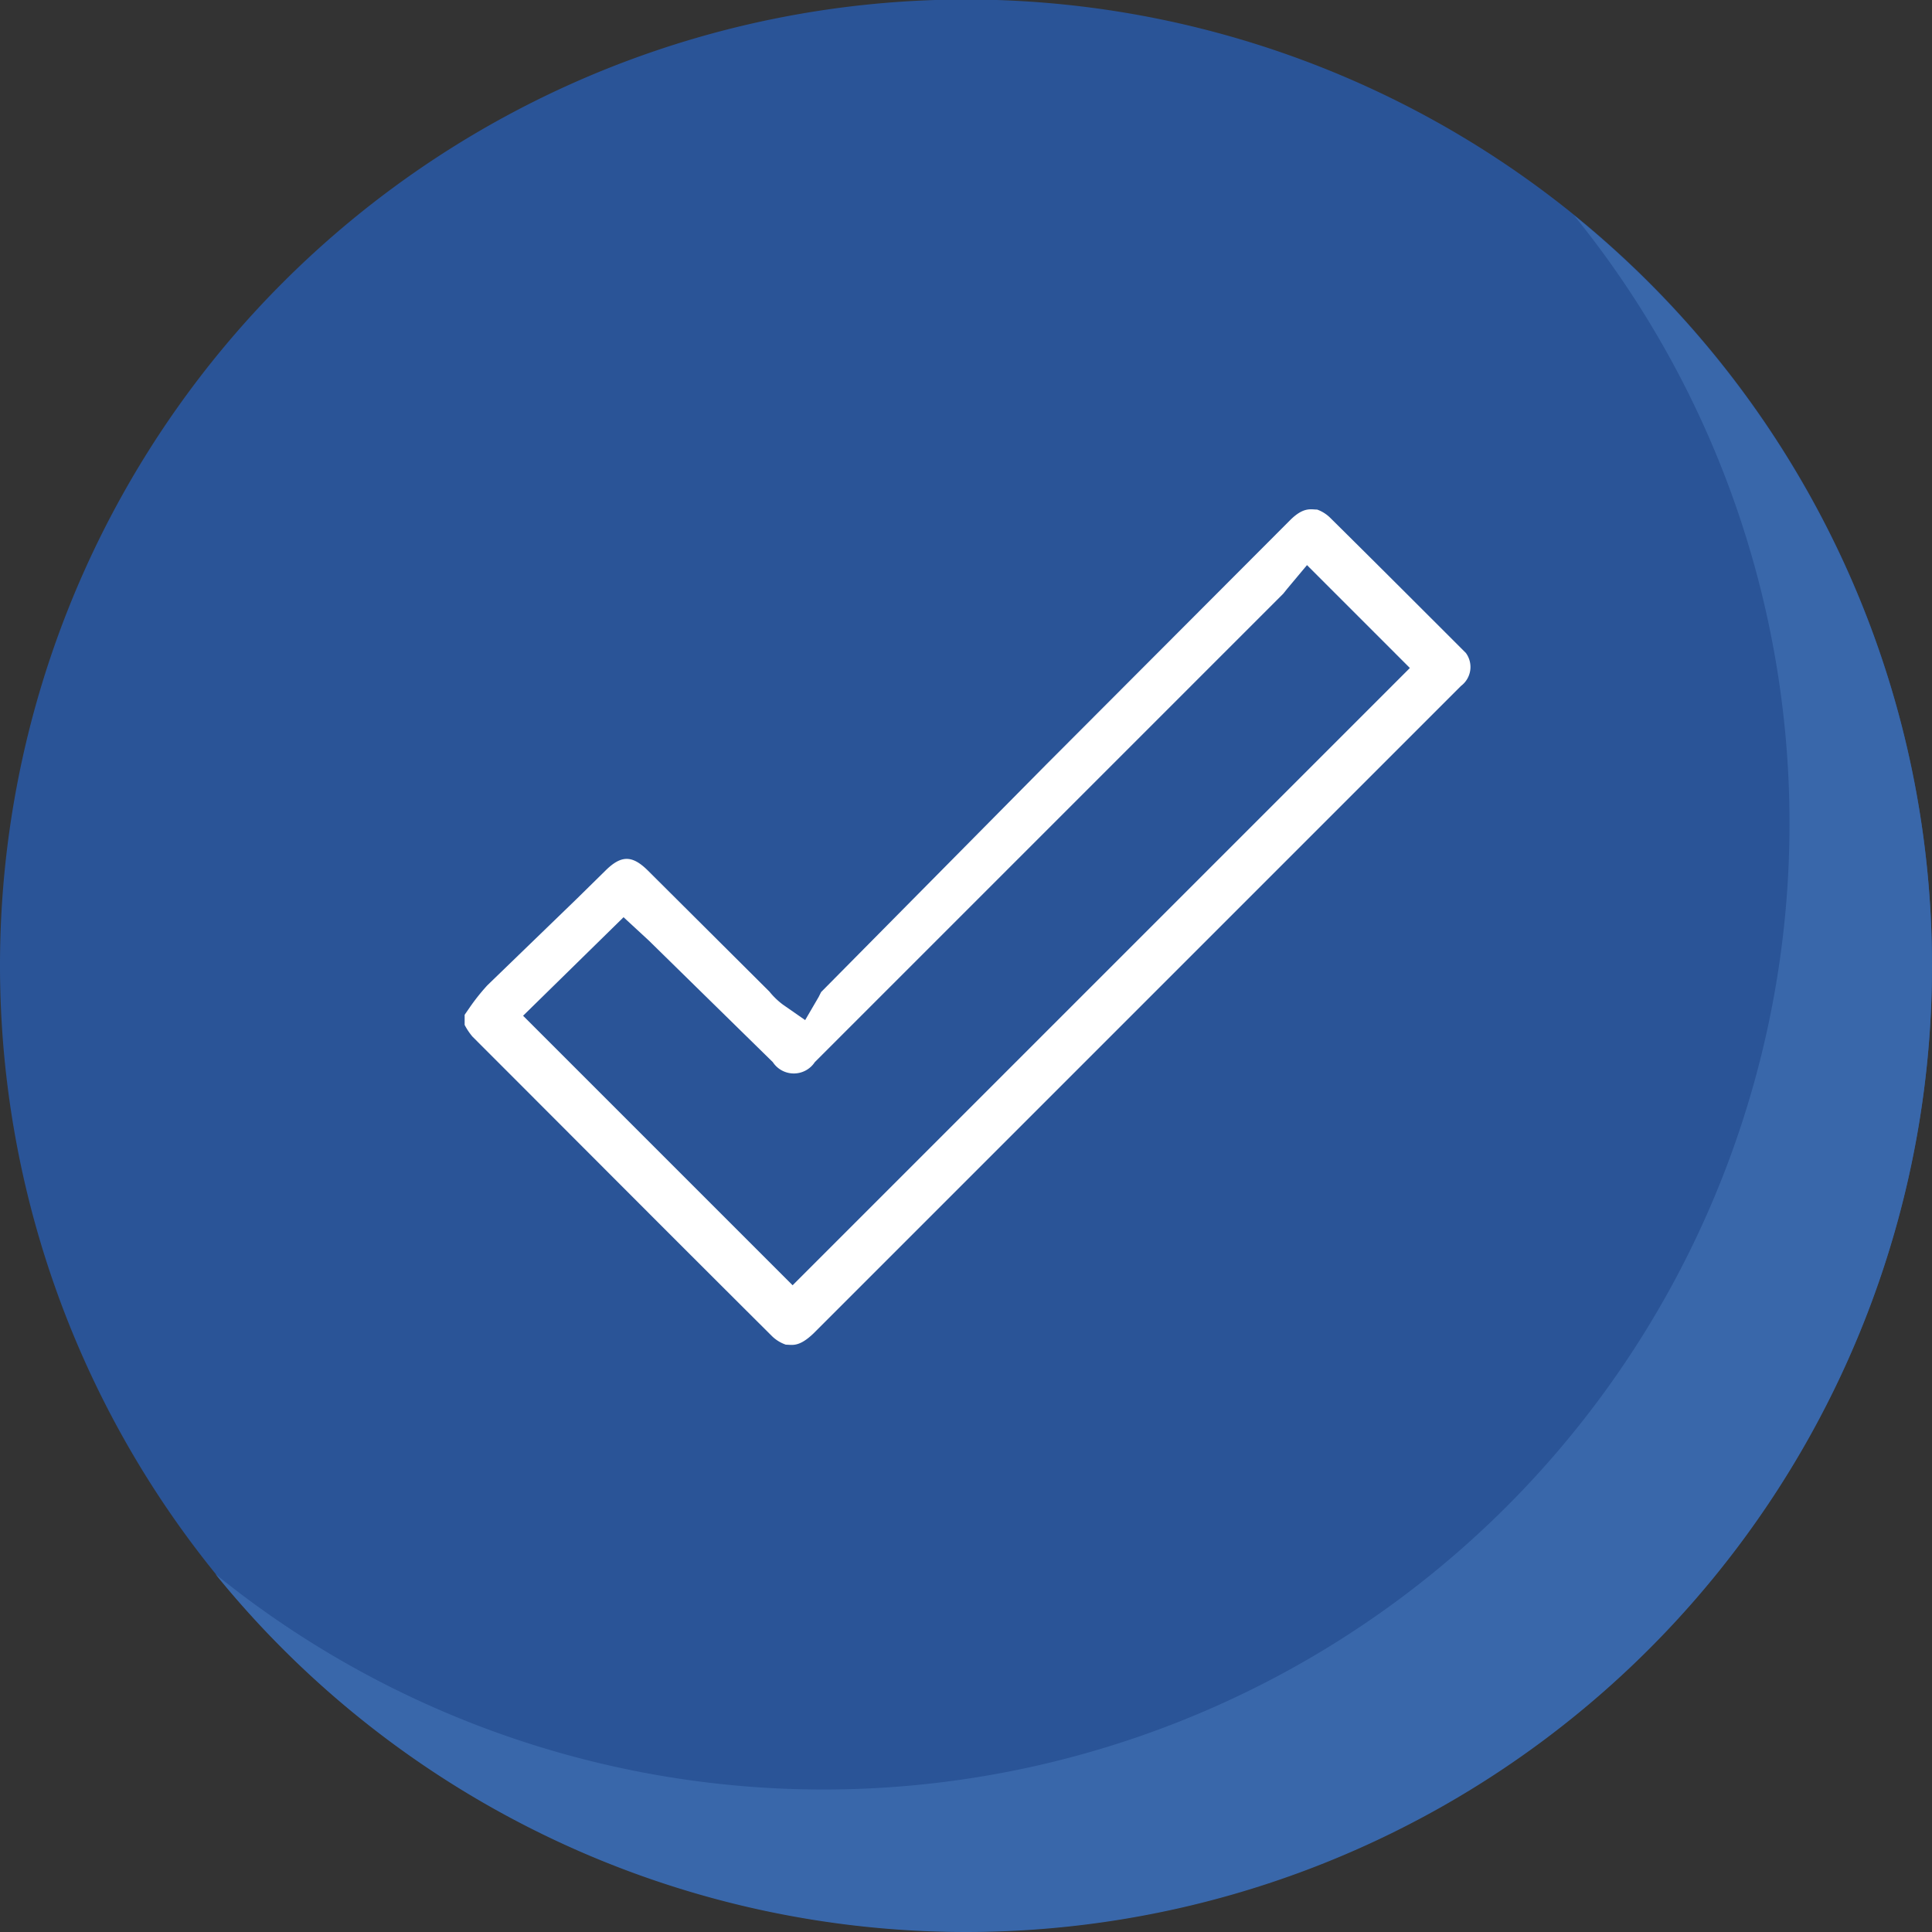
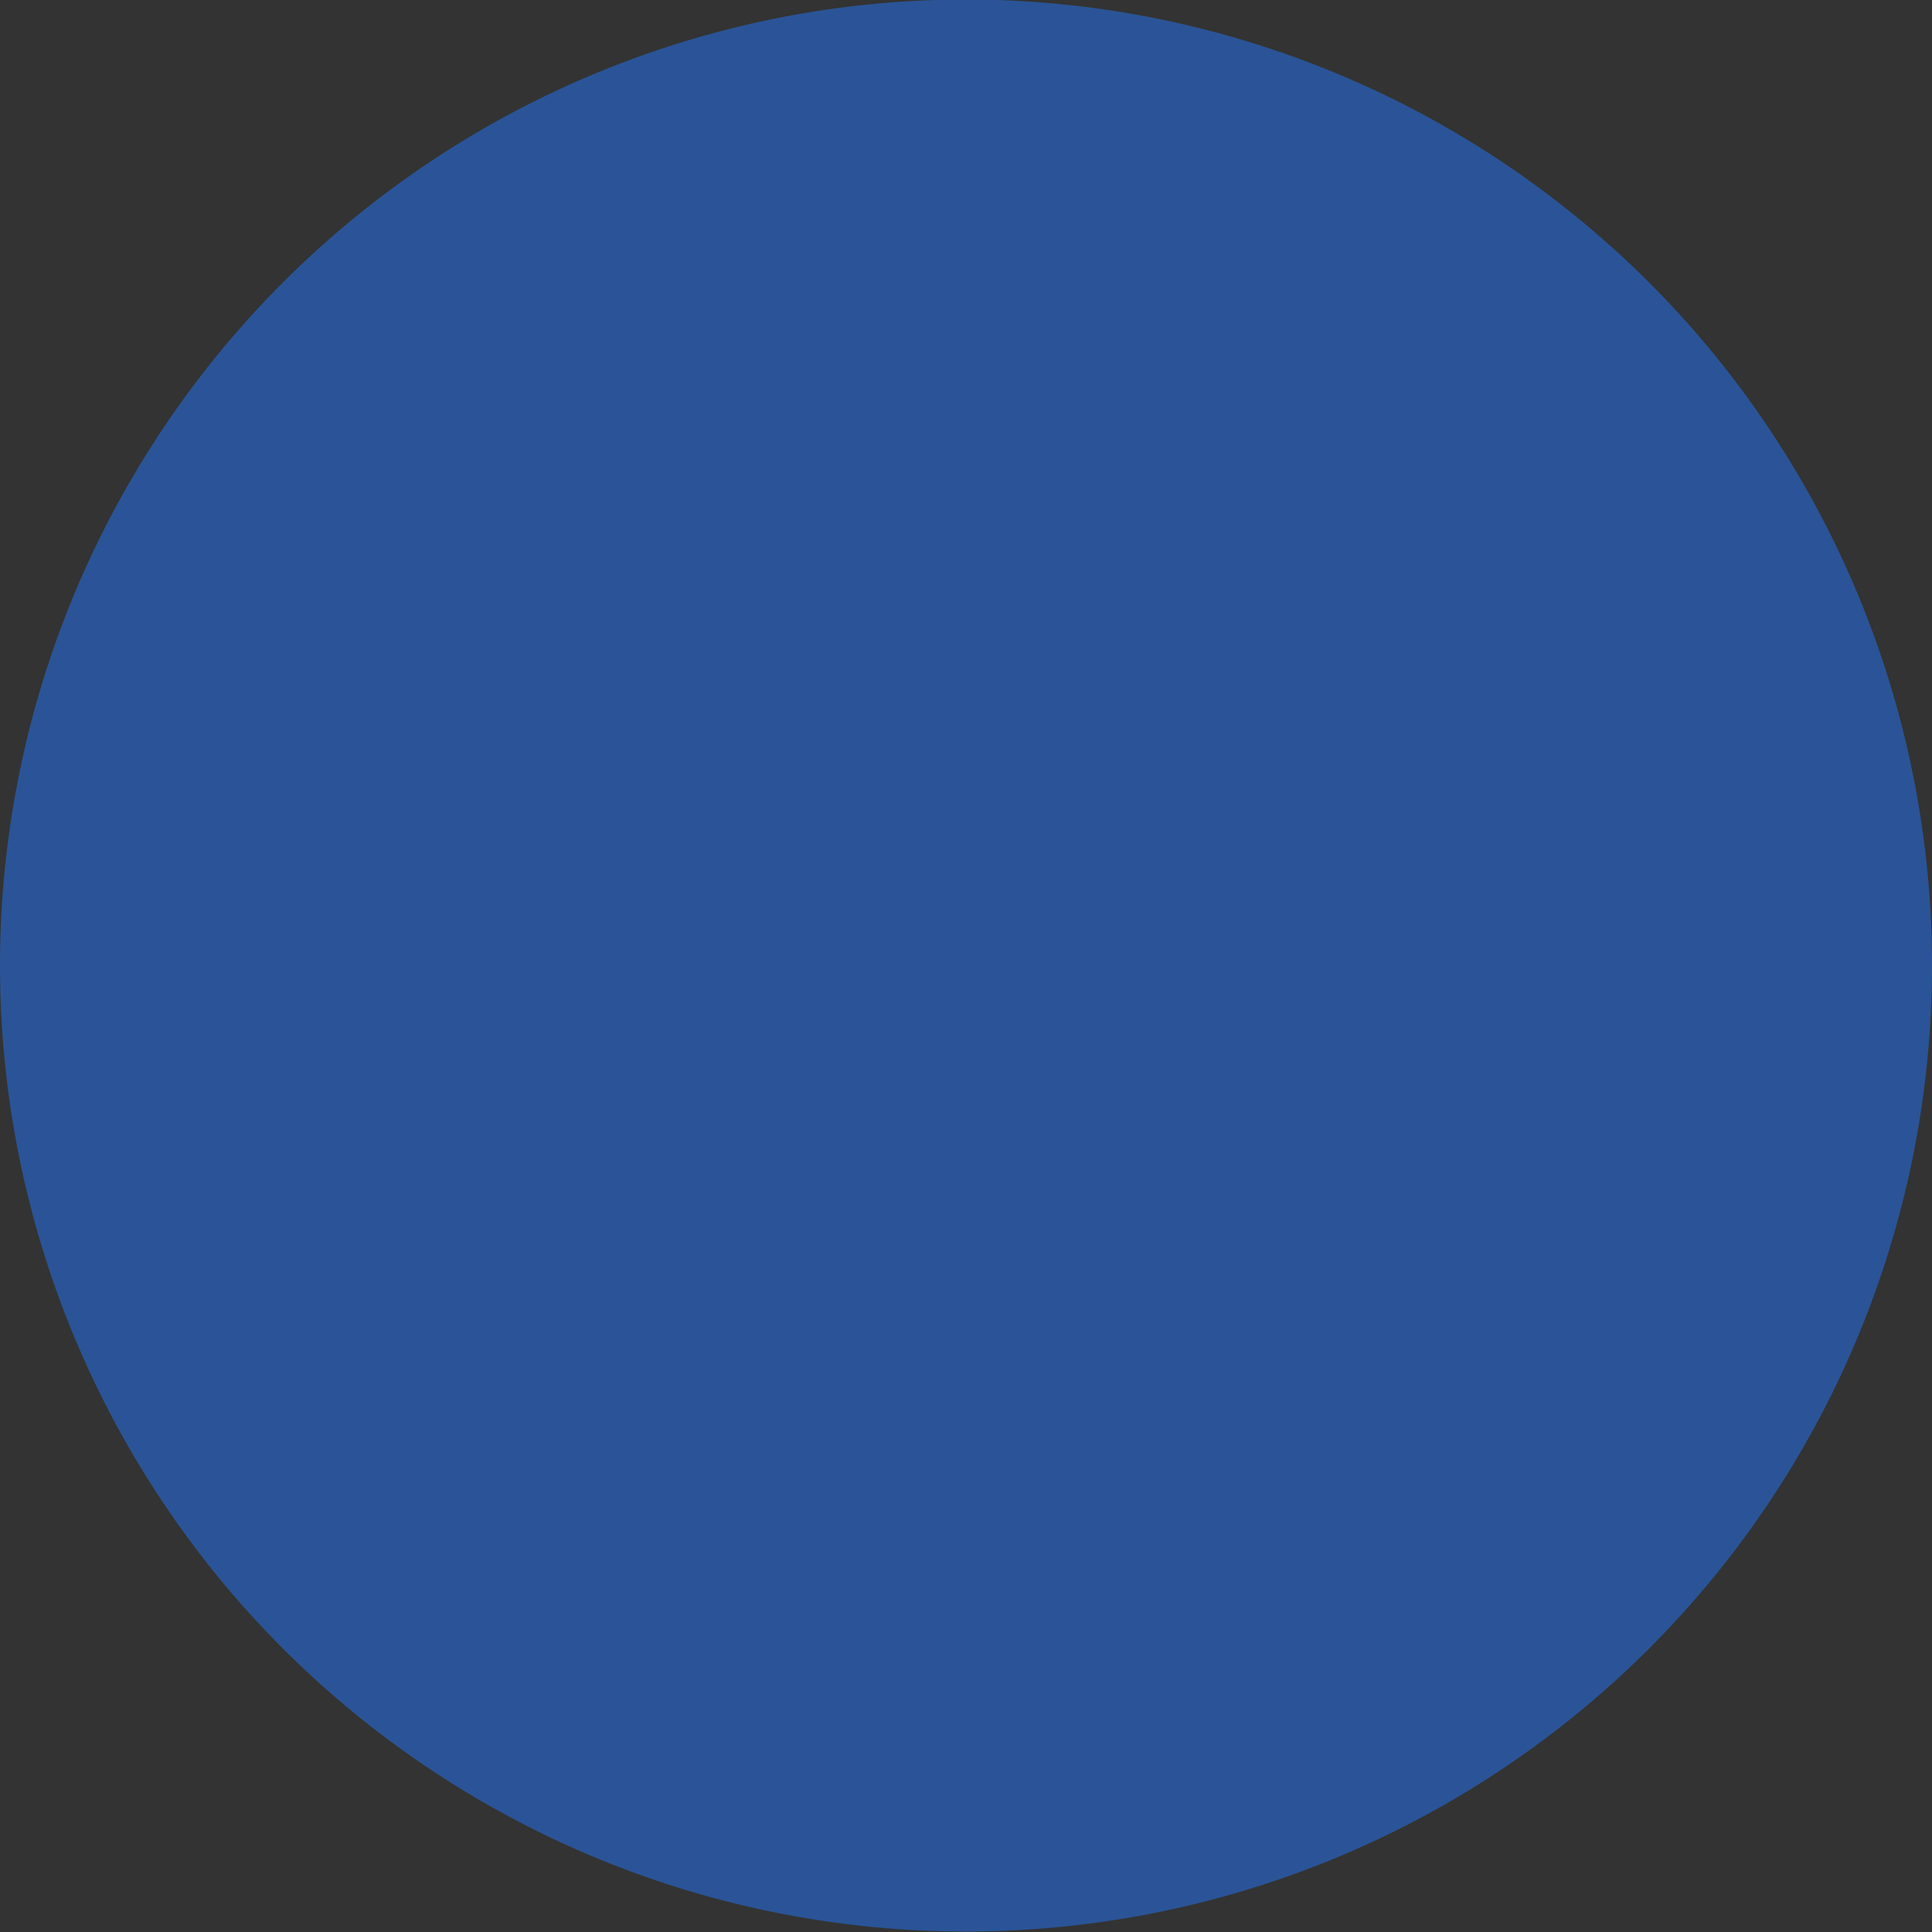
<svg xmlns="http://www.w3.org/2000/svg" id="Layer_1" data-name="Layer 1" viewBox="0 0 40 40">
  <rect x="0" y="0" width="40" height="40" fill="#333333" stroke="none" />
  <defs>
    <style>.cls-1{fill:#2a5497;}.cls-2{fill:#3967aa;}.cls-3{fill:#fff;}</style>
  </defs>
  <title>ico_datacentrum-check</title>
  <path class="cls-1" d="M289,496a20,20,0,1,0-20,20A20,20,0,0,0,289,496Z" transform="translate(-249 -476.01)" />
-   <path class="cls-2" d="M281.59,480.47a20,20,0,0,1-28.13,28.13,20,20,0,1,0,28.13-28.13Z" transform="translate(-249 -476.01)" />
-   <path class="cls-3" d="M259.09,496.41a4.23,4.23,0,0,0-.38.48l-.09.13v.15l0,.06a1.33,1.33,0,0,0,.16.24c2,2,4.12,4.13,6.21,6.21a.77.77,0,0,0,.28.17c.13,0,.27.06.58-.24l10.19-10.19,3-3,.21-.21a.49.49,0,0,0,.1-.68l-.1-.1c-.86-.86-1.78-1.78-2.71-2.7a.74.74,0,0,0-.27-.17c-.13,0-.28-.06-.56.22l-5.05,5.06L266,496.55l0,0-.05.1-.28.48-.46-.32a1.53,1.53,0,0,1-.28-.27l0,0-2.51-2.5c-.33-.33-.56-.33-.89,0l-.59.58Zm2.82-1.41.39.36.13.12L265,498a.52.52,0,0,0,.87,0l9.7-9.7.08-.1.41-.49,2.13,2.13-12.78,12.78-5.58-5.58Z" transform="translate(-249 -476.01)" />
</svg>